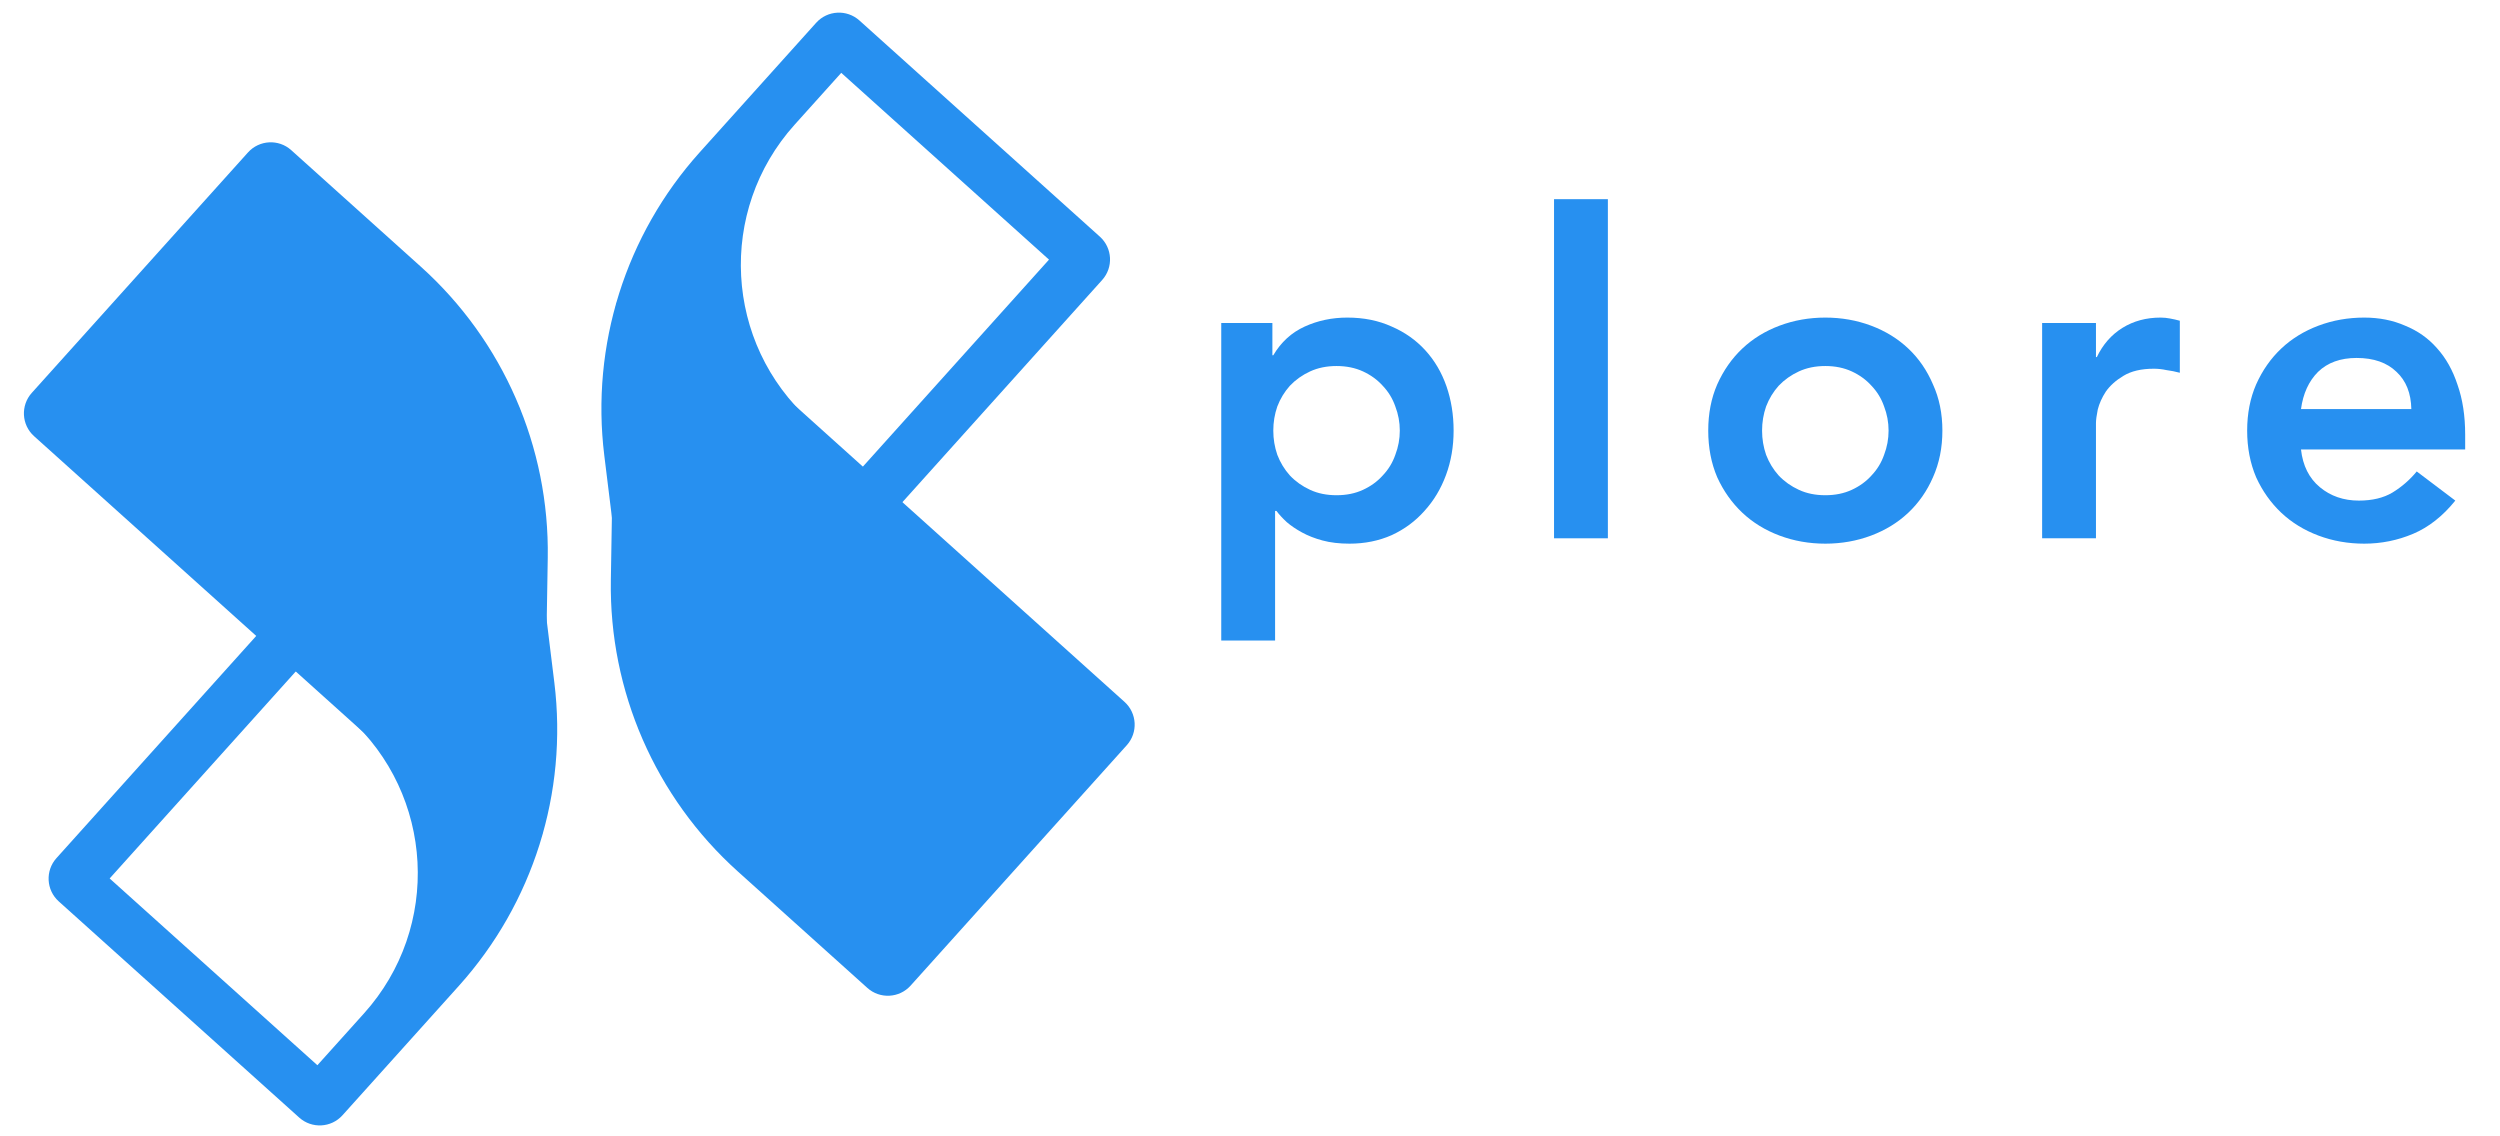
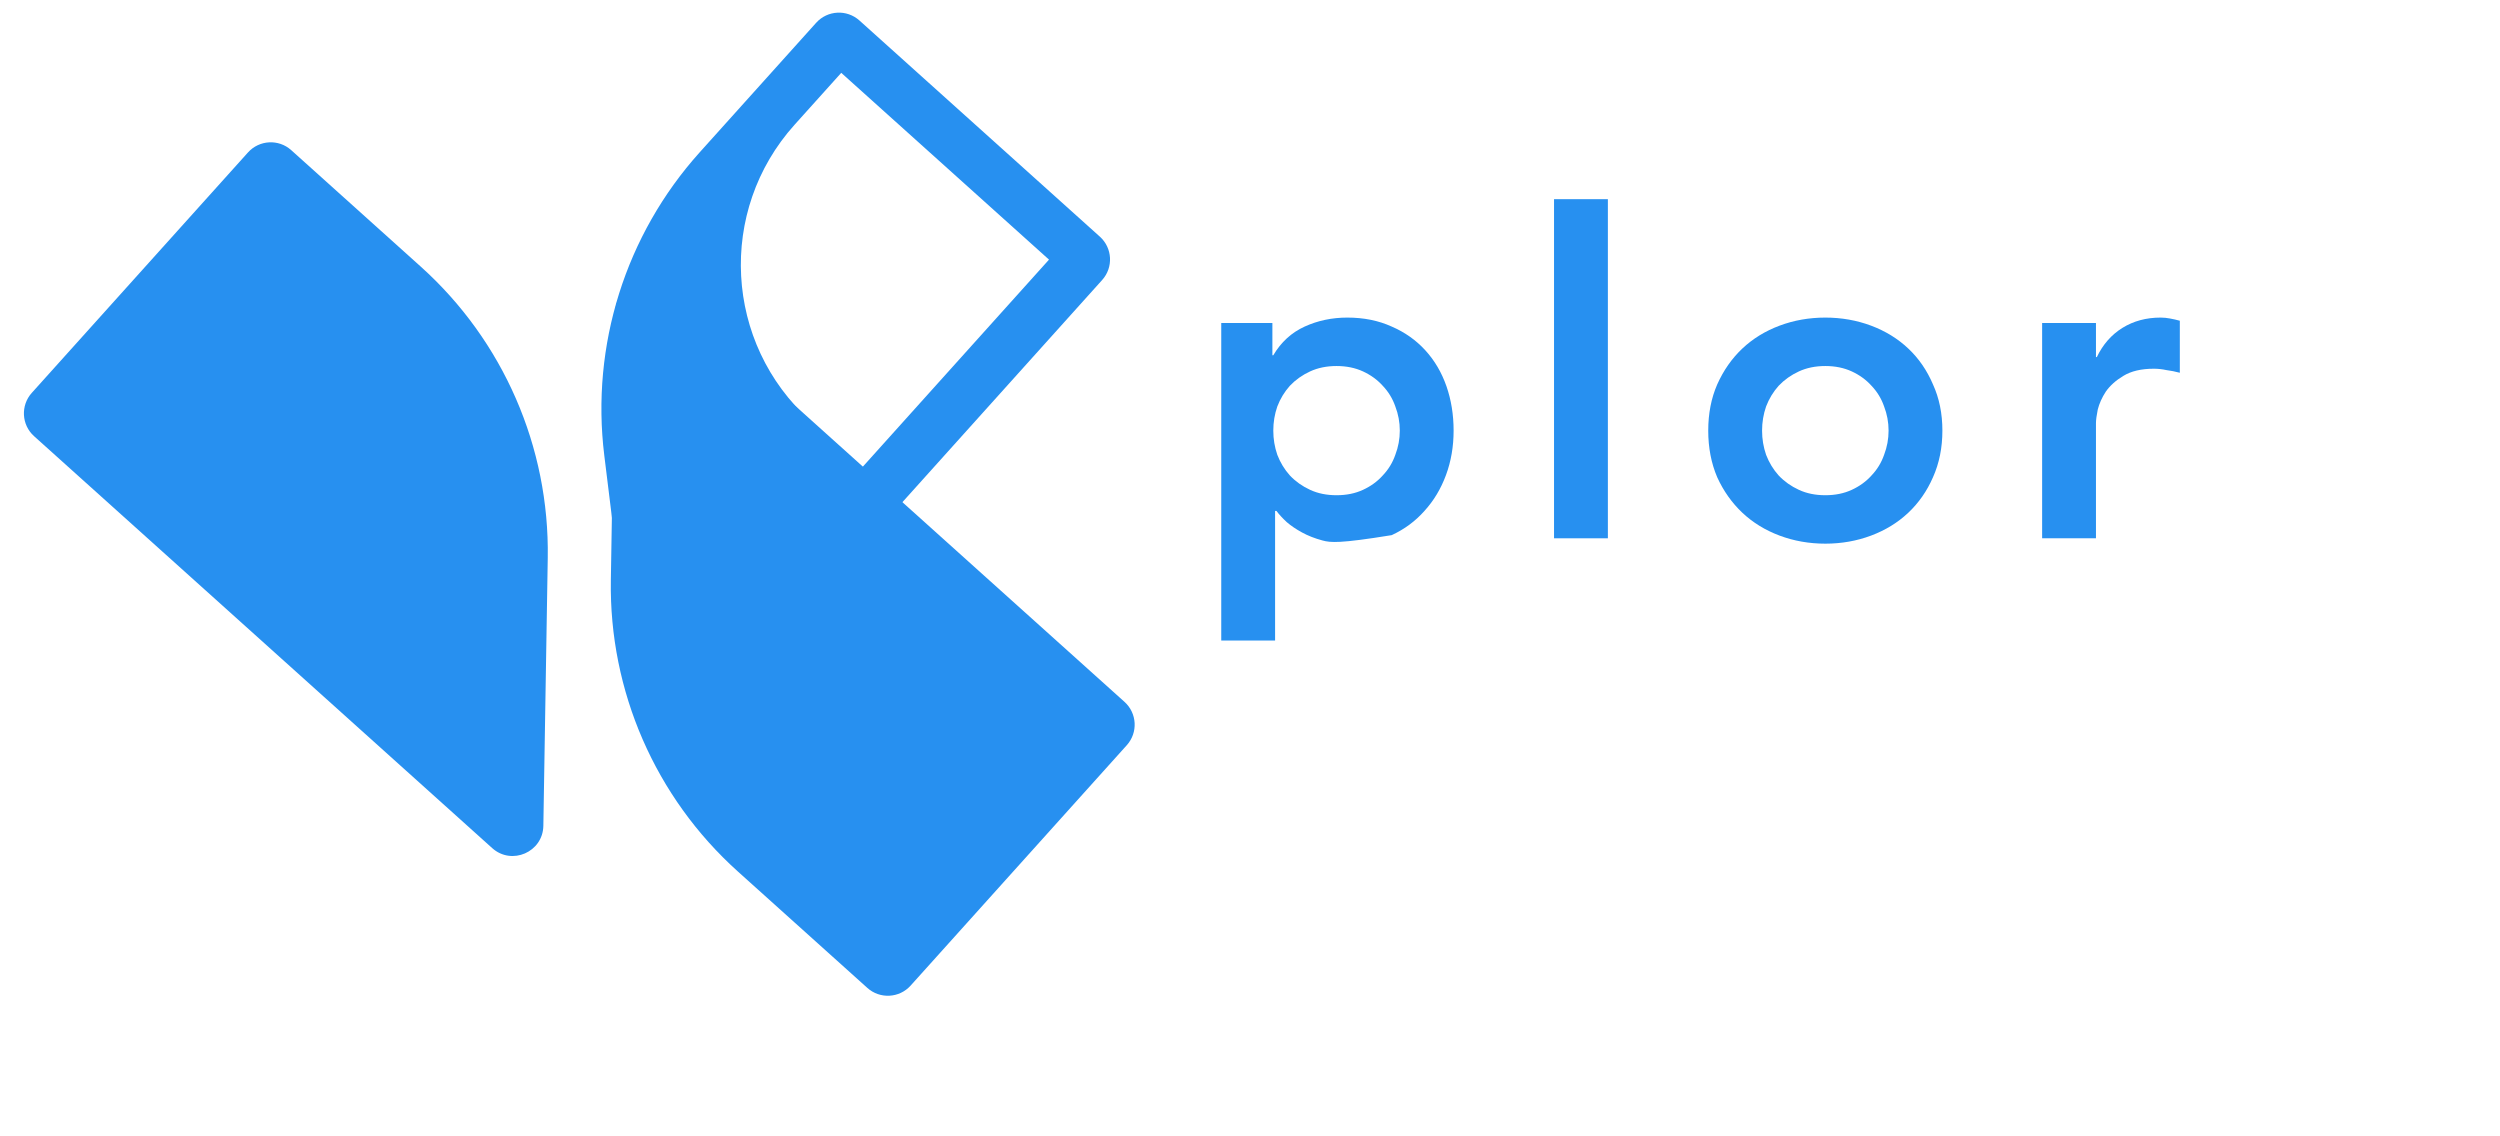
<svg xmlns="http://www.w3.org/2000/svg" width="88" height="40" viewBox="0 0 88 40" fill="none">
  <g clip-path="url(#clip0_4882_946)">
    <path d="M39.664 26.23L32.054 34.693C31.656 35.136 30.974 35.173 30.53 34.774L25.971 30.675C23.068 28.065 21.438 24.324 21.502 20.421L21.656 10.992C21.672 10.066 22.769 9.588 23.457 10.207L39.583 24.706C40.026 25.105 40.062 25.787 39.664 26.23Z" fill="#2790F0" />
    <path fill-rule="evenodd" clip-rule="evenodd" d="M30.253 0.722L38.716 8.331C39.159 8.73 39.195 9.412 38.797 9.855L24.298 25.981C23.678 26.669 22.537 26.31 22.424 25.391L21.271 16.032C20.794 12.157 22.019 8.265 24.629 5.362L28.728 0.803C29.127 0.359 29.809 0.323 30.253 0.722ZM27.969 4.391C25.245 7.42 25.493 12.084 28.522 14.808L30.35 16.451L36.925 9.139L29.612 2.564L27.969 4.391Z" fill="#2790F0" />
    <path d="M1.118 13.83L8.728 5.367C9.126 4.924 9.809 4.887 10.252 5.286L14.811 9.385C17.715 11.996 19.344 15.736 19.281 19.64L19.126 29.068C19.111 29.994 18.013 30.472 17.325 29.853L1.2 15.354C0.756 14.956 0.72 14.273 1.118 13.83Z" fill="#2790F0" />
-     <path fill-rule="evenodd" clip-rule="evenodd" d="M10.532 39.338L2.068 31.729C1.625 31.331 1.589 30.648 1.988 30.205L16.487 14.079C17.106 13.391 18.248 13.75 18.361 14.669L19.513 24.028C19.99 27.903 18.765 31.795 16.155 34.699L12.056 39.257C11.657 39.701 10.975 39.737 10.532 39.338ZM12.815 35.669C15.539 32.64 15.291 27.976 12.262 25.253L10.435 23.609L3.86 30.922L11.172 37.496L12.815 35.669Z" fill="#2790F0" />
-     <path d="M80.995 15.821C81.058 16.39 81.279 16.832 81.658 17.148C82.037 17.463 82.495 17.621 83.032 17.621C83.506 17.621 83.9 17.526 84.216 17.337C84.542 17.137 84.827 16.89 85.069 16.595L86.427 17.621C85.984 18.169 85.49 18.558 84.942 18.79C84.395 19.021 83.821 19.137 83.221 19.137C82.653 19.137 82.116 19.042 81.611 18.853C81.106 18.663 80.669 18.395 80.3 18.048C79.932 17.7 79.637 17.284 79.416 16.8C79.206 16.305 79.1 15.758 79.1 15.158C79.1 14.558 79.206 14.016 79.416 13.532C79.637 13.037 79.932 12.616 80.3 12.269C80.669 11.921 81.106 11.653 81.611 11.463C82.116 11.274 82.653 11.179 83.221 11.179C83.748 11.179 84.227 11.274 84.658 11.463C85.1 11.642 85.474 11.905 85.779 12.253C86.095 12.6 86.337 13.032 86.506 13.548C86.684 14.053 86.774 14.637 86.774 15.3V15.821H80.995ZM84.879 14.4C84.869 13.842 84.695 13.405 84.358 13.09C84.021 12.763 83.553 12.6 82.953 12.6C82.385 12.6 81.932 12.763 81.595 13.09C81.269 13.416 81.069 13.853 80.995 14.4H84.879Z" fill="#2790F0" />
    <path d="M71.883 11.369H73.778V12.569H73.809C74.02 12.127 74.32 11.784 74.709 11.542C75.099 11.3 75.546 11.179 76.051 11.179C76.167 11.179 76.278 11.19 76.383 11.211C76.499 11.232 76.615 11.258 76.73 11.29V13.121C76.573 13.079 76.415 13.048 76.257 13.027C76.109 12.995 75.962 12.979 75.815 12.979C75.373 12.979 75.015 13.063 74.741 13.232C74.478 13.39 74.272 13.574 74.125 13.784C73.988 13.995 73.894 14.206 73.841 14.416C73.799 14.627 73.778 14.784 73.778 14.89V18.948H71.883V11.369Z" fill="#2790F0" />
    <path d="M60.13 15.158C60.13 14.558 60.235 14.016 60.446 13.532C60.667 13.037 60.962 12.616 61.33 12.269C61.699 11.921 62.135 11.653 62.641 11.463C63.146 11.274 63.683 11.179 64.251 11.179C64.82 11.179 65.356 11.274 65.862 11.463C66.367 11.653 66.804 11.921 67.172 12.269C67.541 12.616 67.83 13.037 68.041 13.532C68.262 14.016 68.372 14.558 68.372 15.158C68.372 15.758 68.262 16.305 68.041 16.8C67.83 17.284 67.541 17.7 67.172 18.048C66.804 18.395 66.367 18.663 65.862 18.853C65.356 19.042 64.82 19.137 64.251 19.137C63.683 19.137 63.146 19.042 62.641 18.853C62.135 18.663 61.699 18.395 61.33 18.048C60.962 17.7 60.667 17.284 60.446 16.8C60.235 16.305 60.13 15.758 60.13 15.158ZM62.025 15.158C62.025 15.453 62.072 15.737 62.167 16.011C62.272 16.284 62.42 16.526 62.609 16.737C62.809 16.948 63.046 17.116 63.32 17.242C63.593 17.369 63.904 17.432 64.251 17.432C64.599 17.432 64.909 17.369 65.183 17.242C65.456 17.116 65.688 16.948 65.877 16.737C66.078 16.526 66.225 16.284 66.32 16.011C66.425 15.737 66.478 15.453 66.478 15.158C66.478 14.863 66.425 14.579 66.32 14.306C66.225 14.032 66.078 13.79 65.877 13.579C65.688 13.369 65.456 13.2 65.183 13.074C64.909 12.948 64.599 12.884 64.251 12.884C63.904 12.884 63.593 12.948 63.32 13.074C63.046 13.2 62.809 13.369 62.609 13.579C62.42 13.79 62.272 14.032 62.167 14.306C62.072 14.579 62.025 14.863 62.025 15.158Z" fill="#2790F0" />
    <path d="M54.702 7.011H56.597V18.948H54.702V7.011Z" fill="#2790F0" />
-     <path d="M42.988 11.369H44.788V12.505H44.82C45.093 12.042 45.462 11.706 45.925 11.495C46.388 11.284 46.888 11.179 47.425 11.179C48.004 11.179 48.525 11.284 48.988 11.495C49.451 11.695 49.846 11.974 50.172 12.332C50.499 12.69 50.746 13.111 50.915 13.595C51.083 14.079 51.167 14.6 51.167 15.158C51.167 15.716 51.078 16.237 50.899 16.721C50.72 17.206 50.467 17.627 50.141 17.984C49.825 18.342 49.441 18.627 48.988 18.837C48.536 19.037 48.041 19.137 47.504 19.137C47.146 19.137 46.83 19.1 46.557 19.026C46.283 18.953 46.041 18.858 45.83 18.742C45.62 18.627 45.441 18.506 45.294 18.379C45.146 18.242 45.025 18.111 44.93 17.984H44.883V22.548H42.988V11.369ZM49.273 15.158C49.273 14.863 49.22 14.579 49.115 14.306C49.02 14.032 48.873 13.79 48.672 13.579C48.483 13.369 48.251 13.2 47.978 13.074C47.704 12.948 47.394 12.884 47.046 12.884C46.699 12.884 46.388 12.948 46.115 13.074C45.841 13.2 45.604 13.369 45.404 13.579C45.215 13.79 45.067 14.032 44.962 14.306C44.867 14.579 44.82 14.863 44.82 15.158C44.82 15.453 44.867 15.737 44.962 16.011C45.067 16.284 45.215 16.526 45.404 16.737C45.604 16.948 45.841 17.116 46.115 17.242C46.388 17.369 46.699 17.432 47.046 17.432C47.394 17.432 47.704 17.369 47.978 17.242C48.251 17.116 48.483 16.948 48.672 16.737C48.873 16.526 49.02 16.284 49.115 16.011C49.22 15.737 49.273 15.453 49.273 15.158Z" fill="#2790F0" />
+     <path d="M42.988 11.369H44.788V12.505H44.82C45.093 12.042 45.462 11.706 45.925 11.495C46.388 11.284 46.888 11.179 47.425 11.179C48.004 11.179 48.525 11.284 48.988 11.495C49.451 11.695 49.846 11.974 50.172 12.332C50.499 12.69 50.746 13.111 50.915 13.595C51.083 14.079 51.167 14.6 51.167 15.158C51.167 15.716 51.078 16.237 50.899 16.721C50.72 17.206 50.467 17.627 50.141 17.984C49.825 18.342 49.441 18.627 48.988 18.837C47.146 19.137 46.83 19.1 46.557 19.026C46.283 18.953 46.041 18.858 45.83 18.742C45.62 18.627 45.441 18.506 45.294 18.379C45.146 18.242 45.025 18.111 44.93 17.984H44.883V22.548H42.988V11.369ZM49.273 15.158C49.273 14.863 49.22 14.579 49.115 14.306C49.02 14.032 48.873 13.79 48.672 13.579C48.483 13.369 48.251 13.2 47.978 13.074C47.704 12.948 47.394 12.884 47.046 12.884C46.699 12.884 46.388 12.948 46.115 13.074C45.841 13.2 45.604 13.369 45.404 13.579C45.215 13.79 45.067 14.032 44.962 14.306C44.867 14.579 44.82 14.863 44.82 15.158C44.82 15.453 44.867 15.737 44.962 16.011C45.067 16.284 45.215 16.526 45.404 16.737C45.604 16.948 45.841 17.116 46.115 17.242C46.388 17.369 46.699 17.432 47.046 17.432C47.394 17.432 47.704 17.369 47.978 17.242C48.251 17.116 48.483 16.948 48.672 16.737C48.873 16.526 49.02 16.284 49.115 16.011C49.22 15.737 49.273 15.453 49.273 15.158Z" fill="#2790F0" />
  </g>
  <defs>
    <clipPath id="clip0_4882_946">
      <rect width="86.316" height="40" fill="white" transform="translate(0.842)" />
    </clipPath>
  </defs>
</svg>